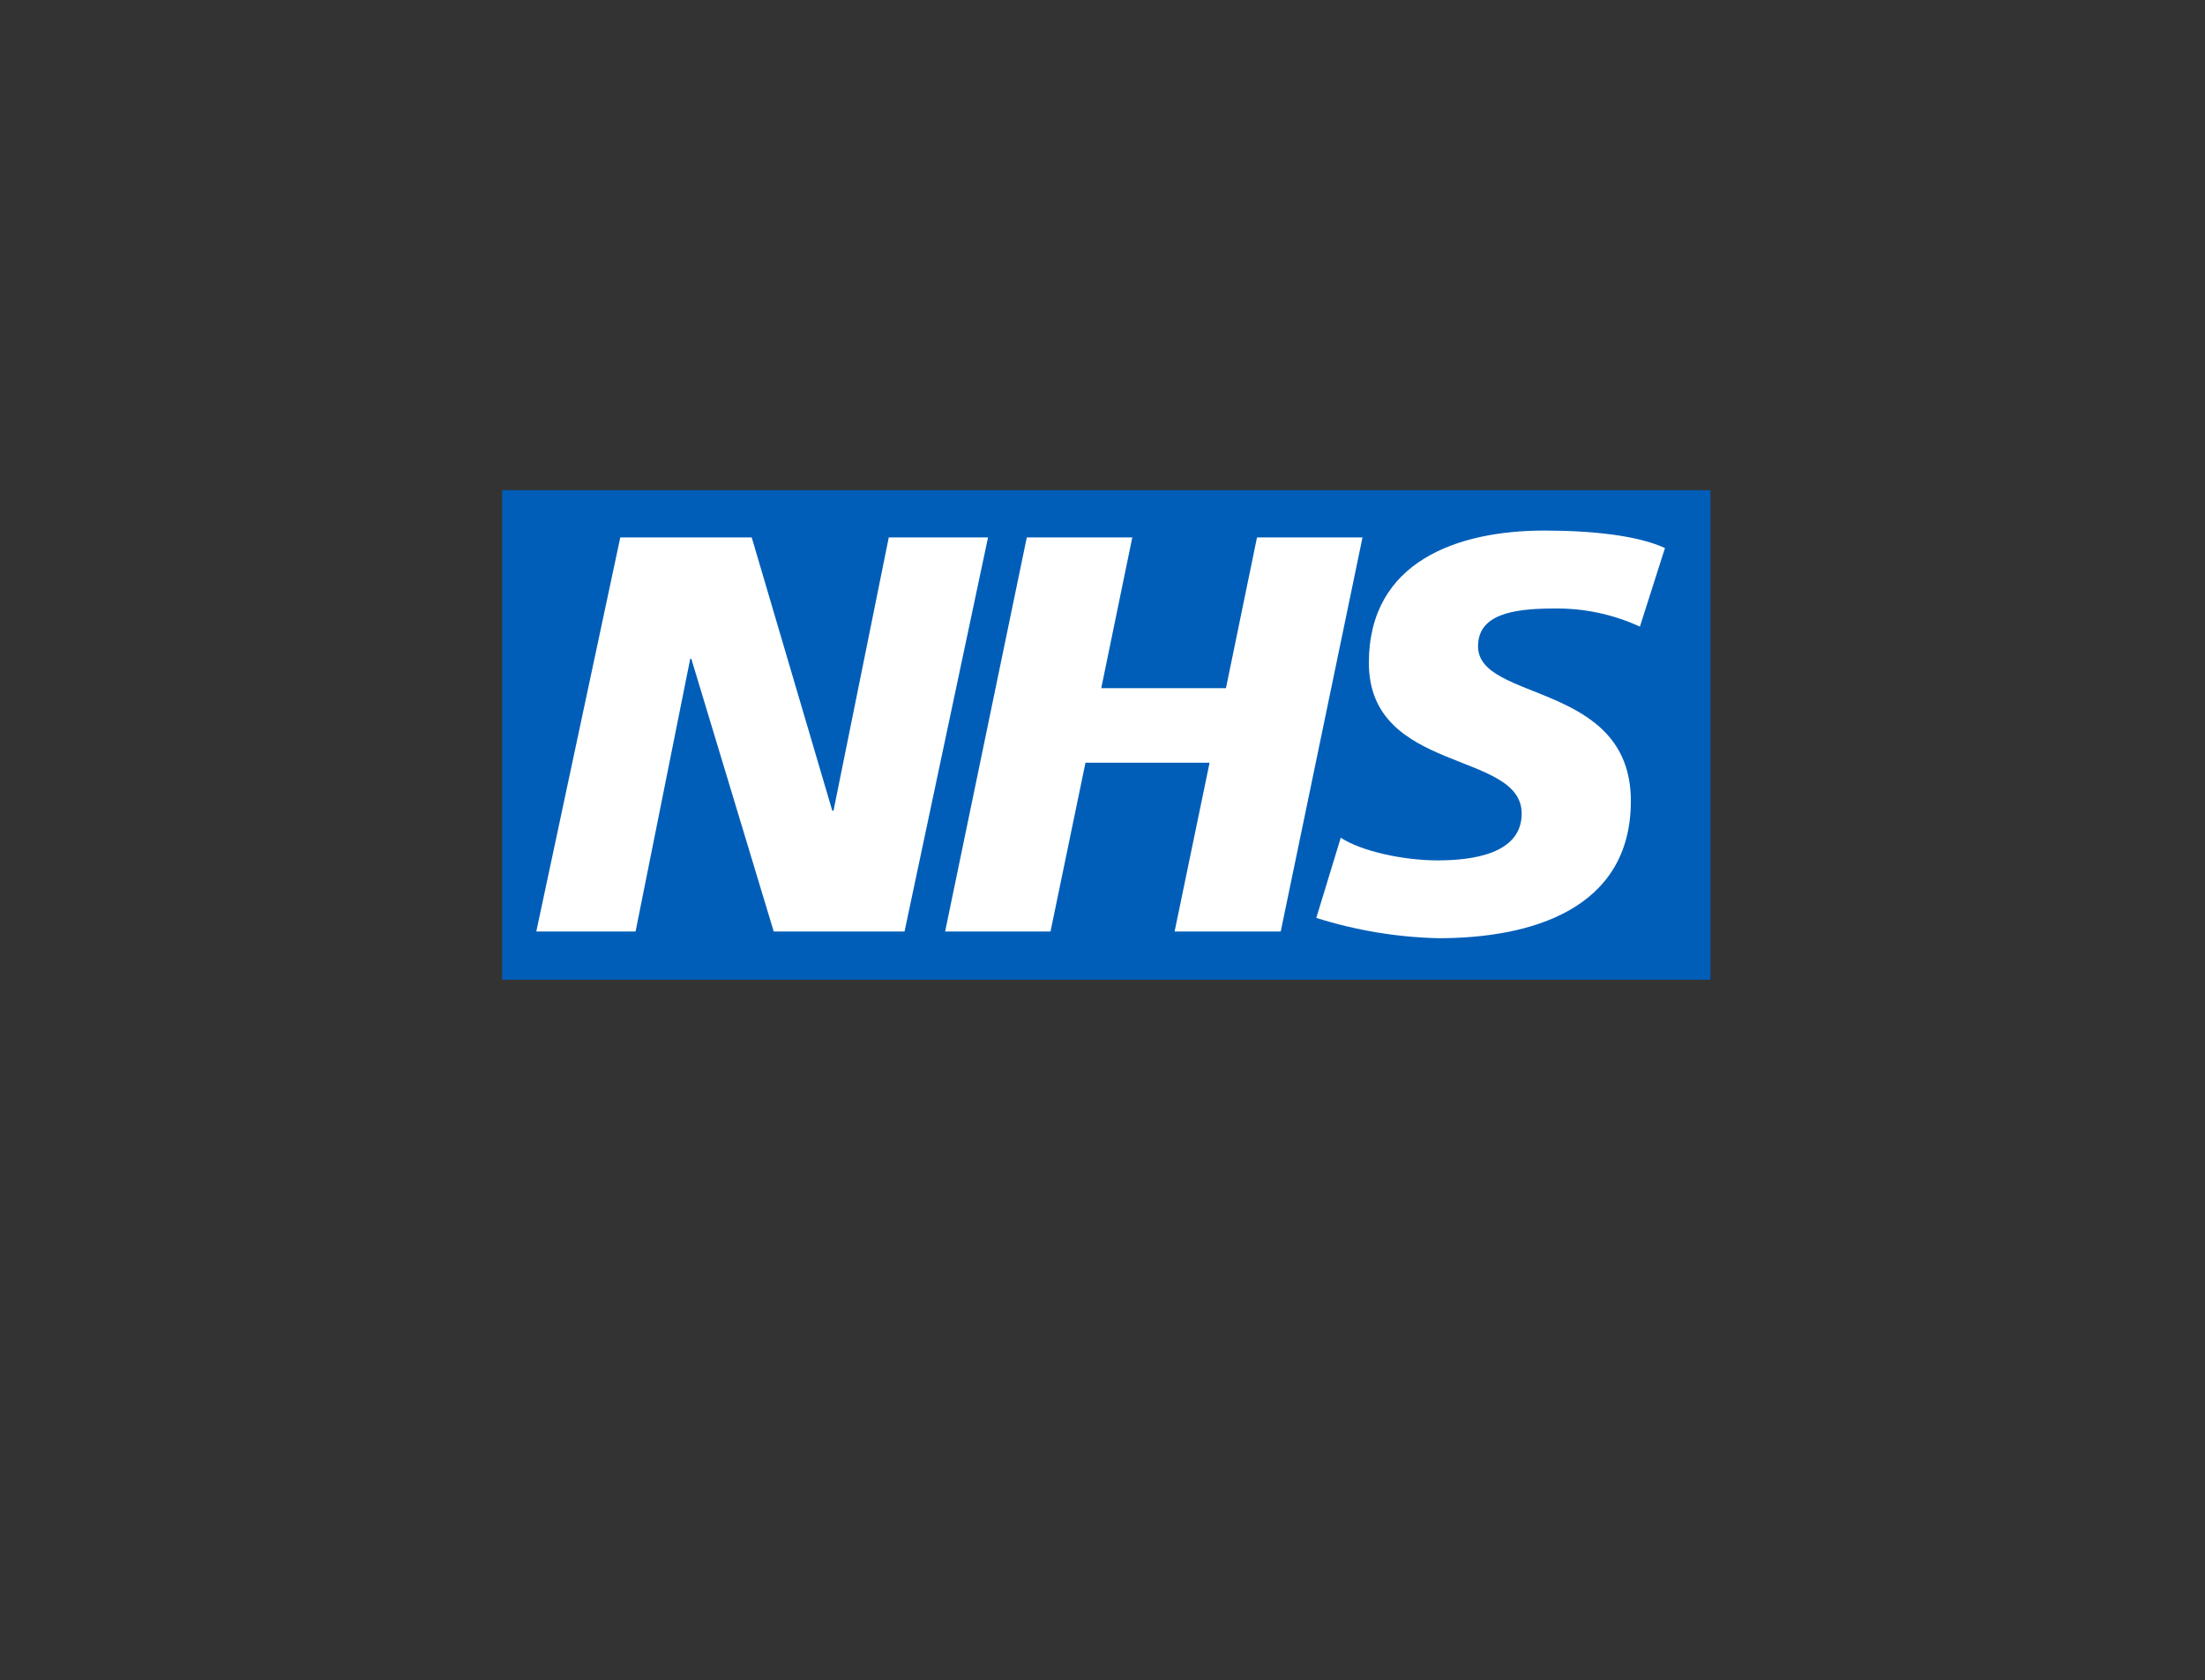
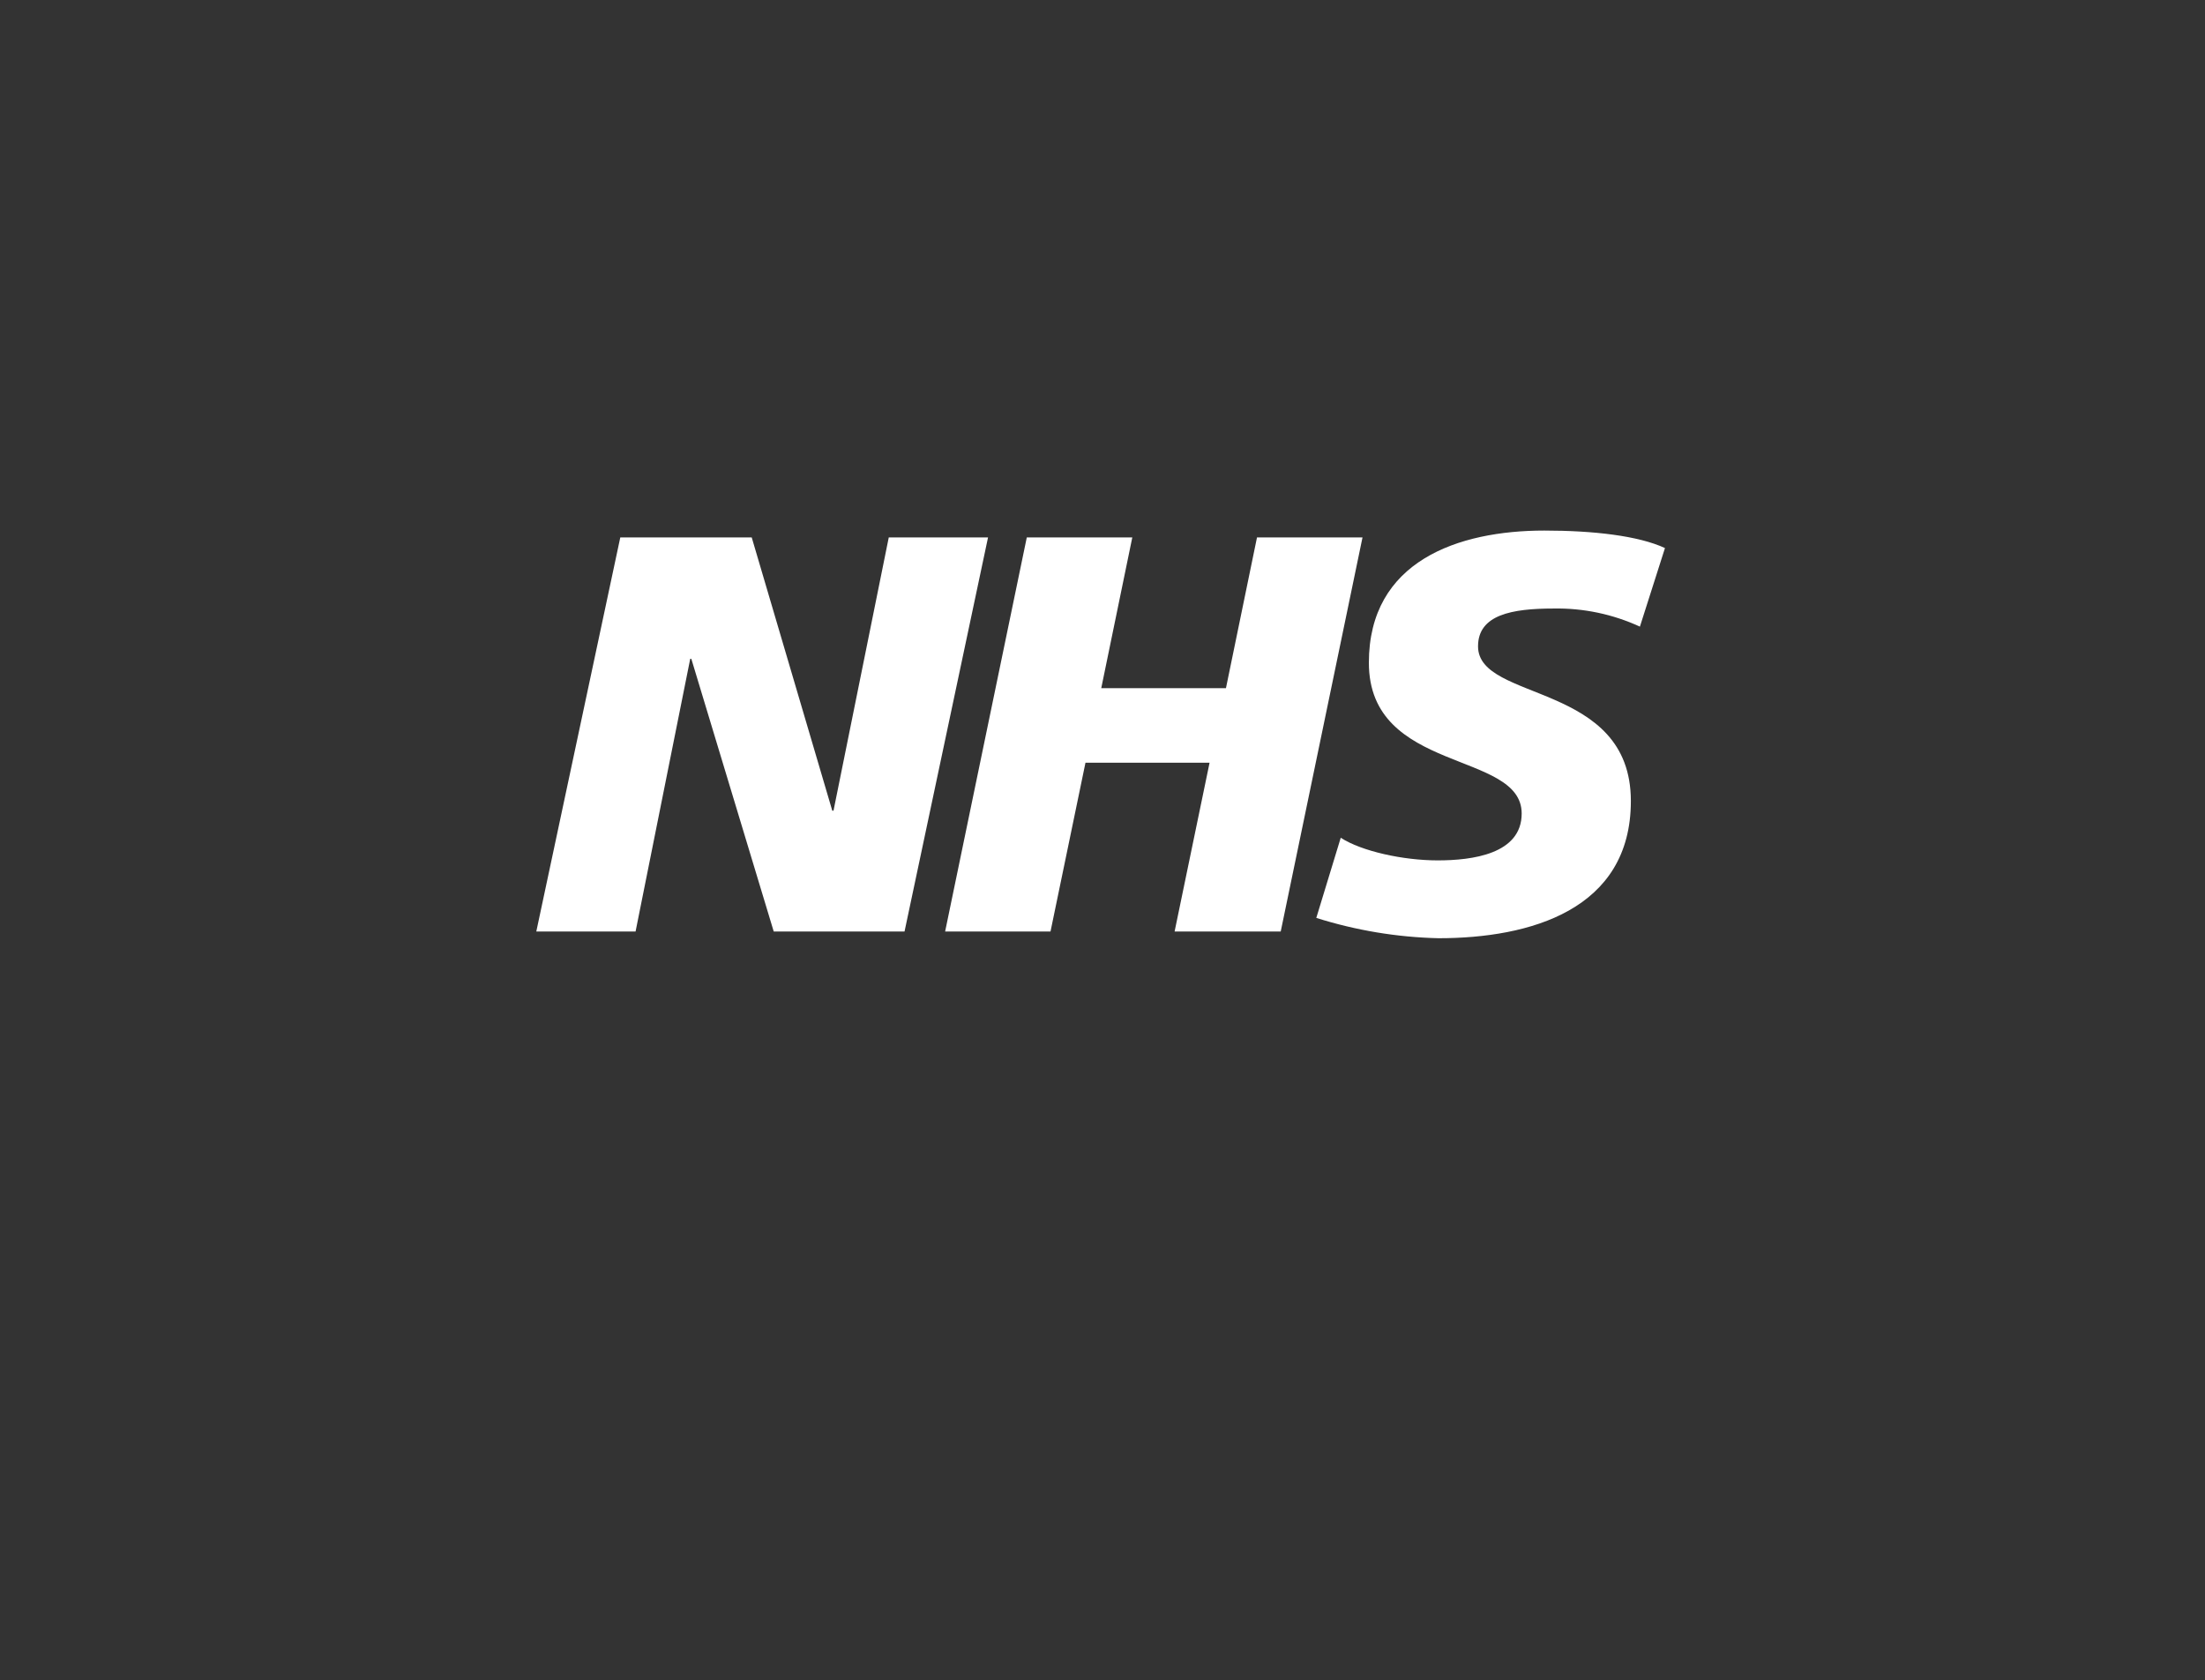
<svg xmlns="http://www.w3.org/2000/svg" width="2371" height="1807" viewBox="0 0 2371 1807" fill="none">
  <rect x="0" y="0" width="2371" height="1807" fill="#333333" stroke="none" />
-   <path d="M540 527.152H1839.21V1053.59H540V527.152Z" fill="#005EB8" />
  <path d="M666.99 577.953H808.311L894.941 871.837H896.256L955.676 577.953H1062.42L972.632 1001.74H831.974L743.37 708.51H742.185L683.424 1001.74H576.679L666.99 577.953ZM1104.09 577.953H1217.54L1184.15 740.097H1318.24L1351.63 577.953H1465.08L1377.14 1001.74H1263.03L1300.63 820.249H1167.19L1129.6 1001.74H1016.28L1104.09 577.953ZM1763.36 673.899C1734.29 660.497 1702.56 653.838 1670.55 654.42C1625.72 654.42 1589.31 661.131 1589.31 695.086C1589.31 755.234 1753.64 732.727 1753.64 861.441C1753.64 978.574 1645.05 1008.98 1546.85 1008.98C1502.22 1007.94 1457.96 1000.58 1415.39 987.127L1441.68 900.924C1464.16 915.535 1508.99 925.274 1545.93 925.274C1582.87 925.274 1636.24 918.56 1636.24 874.866C1636.24 806.825 1471.92 832.354 1471.92 712.722C1471.92 603.486 1567.75 570.583 1660.56 570.583C1713.15 570.583 1761.79 576.111 1790.31 589.402L1763.36 673.899Z" fill="white" />
</svg>